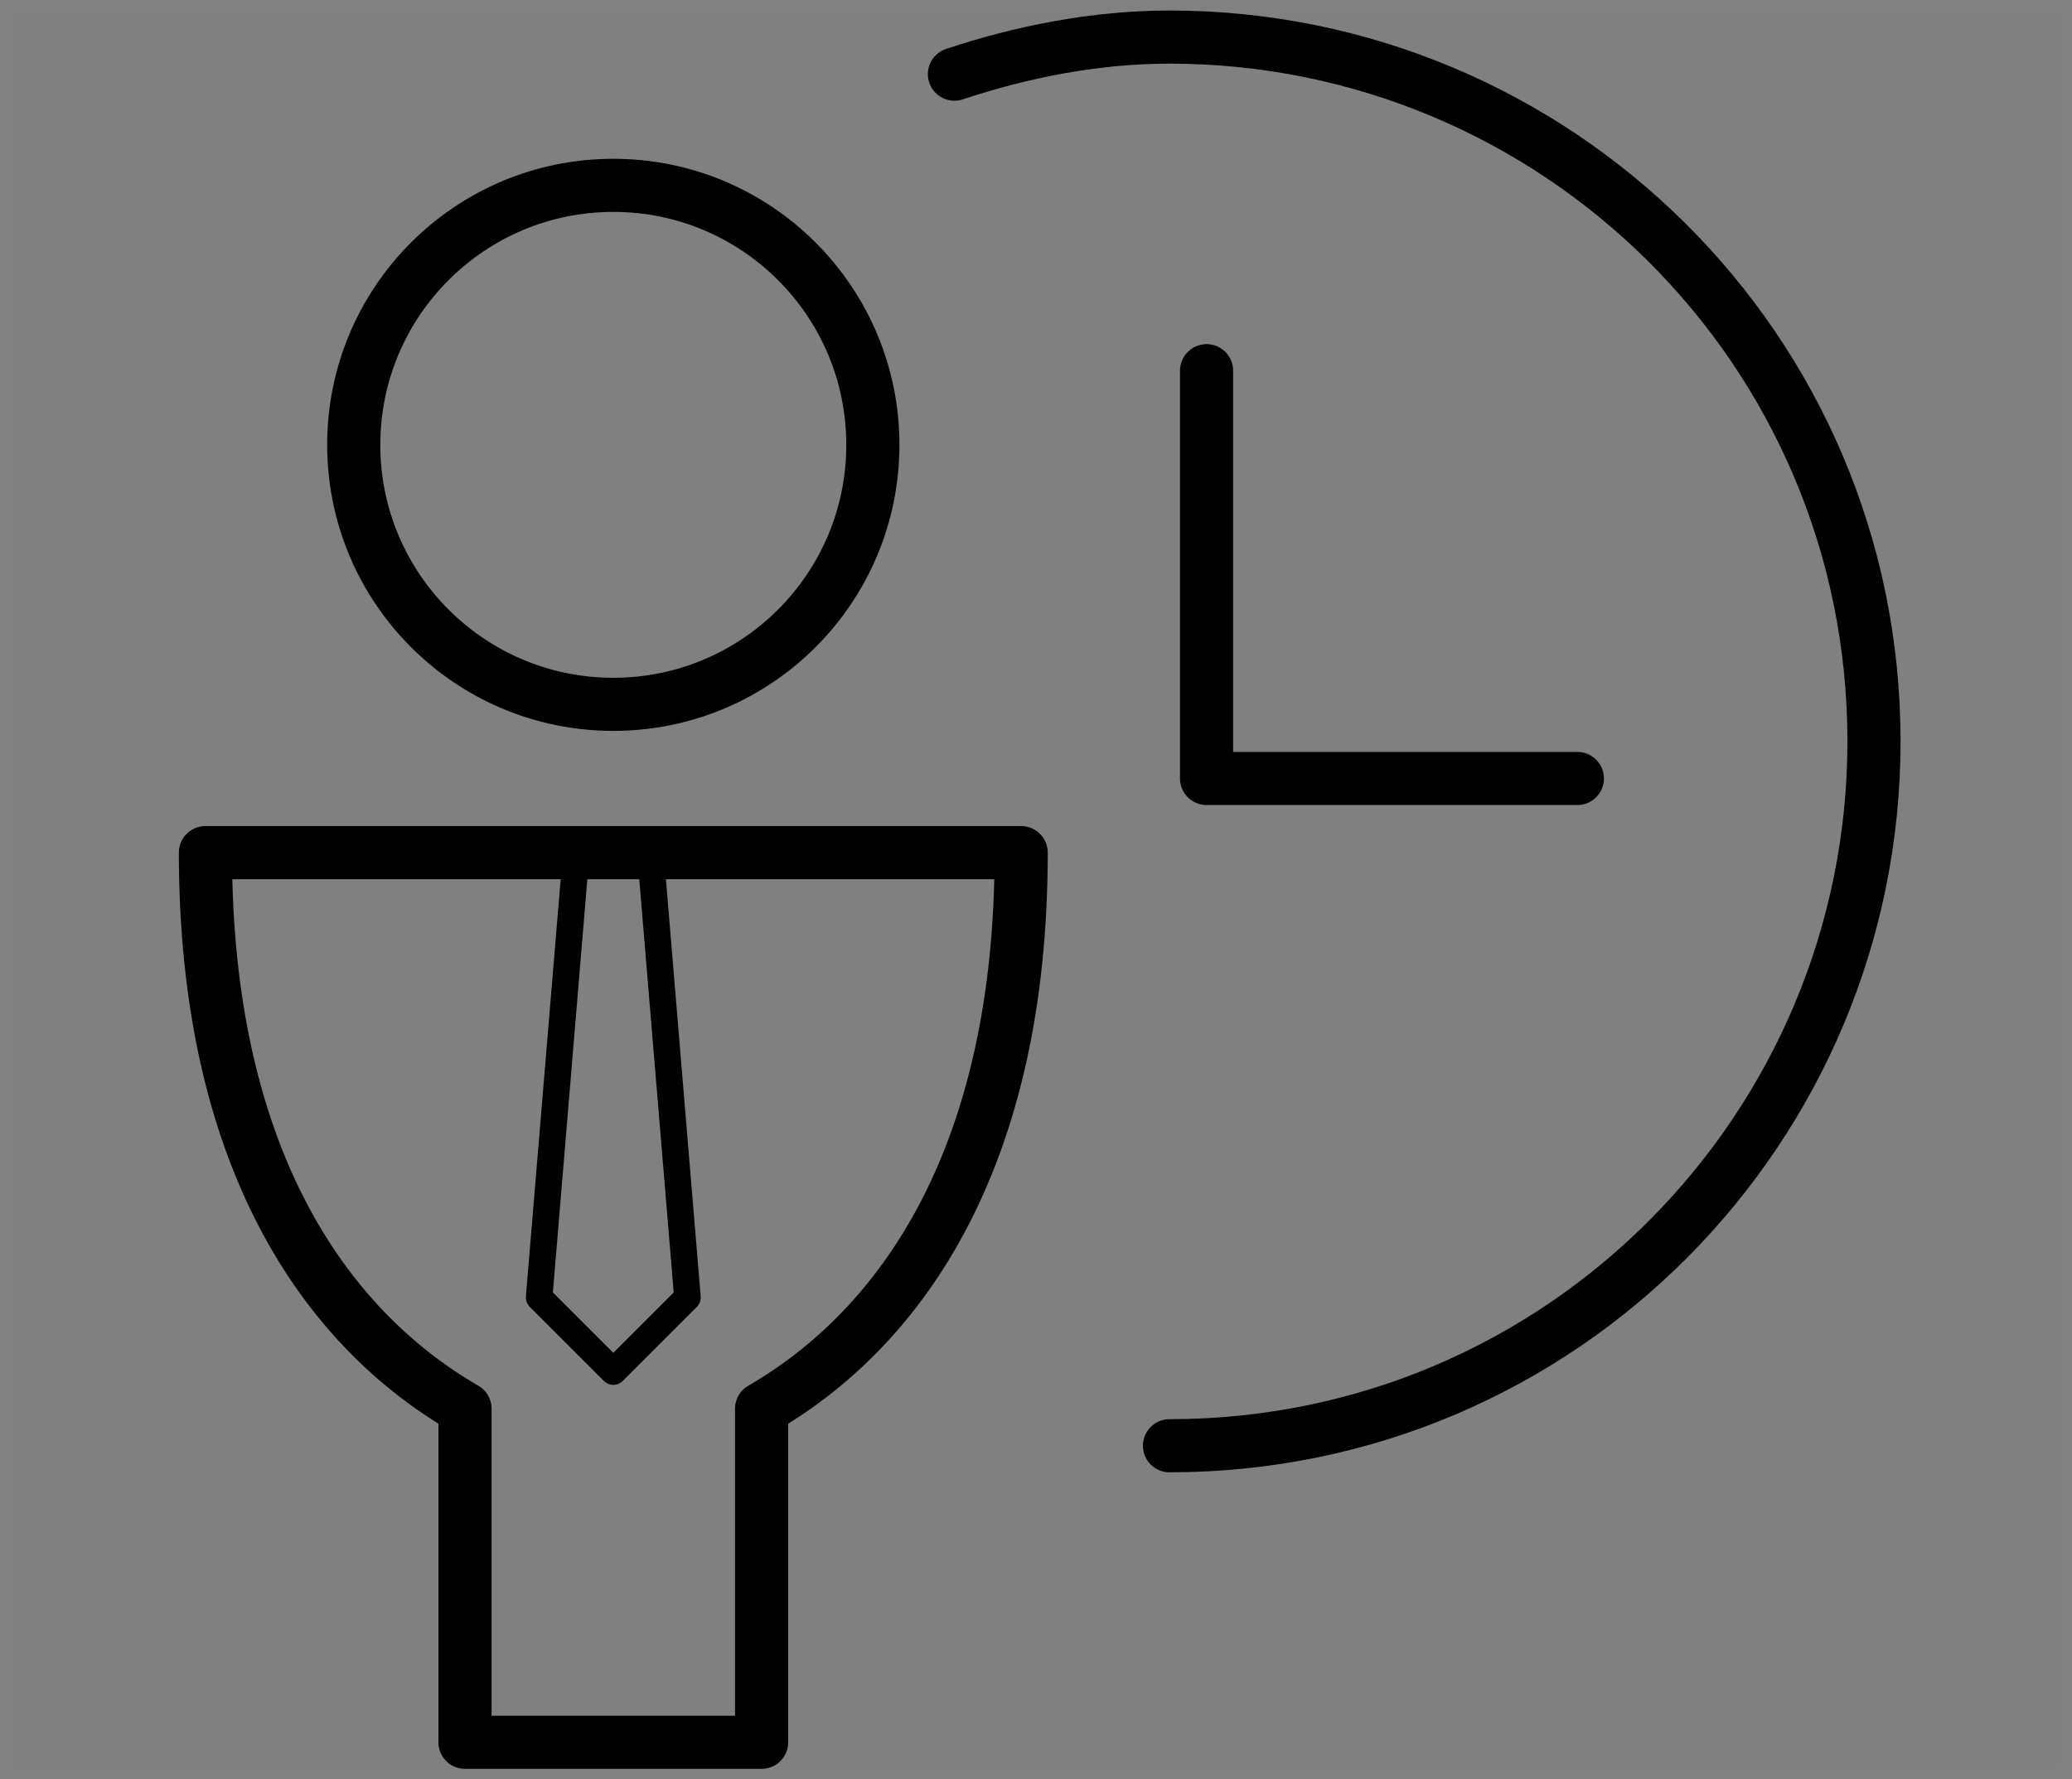
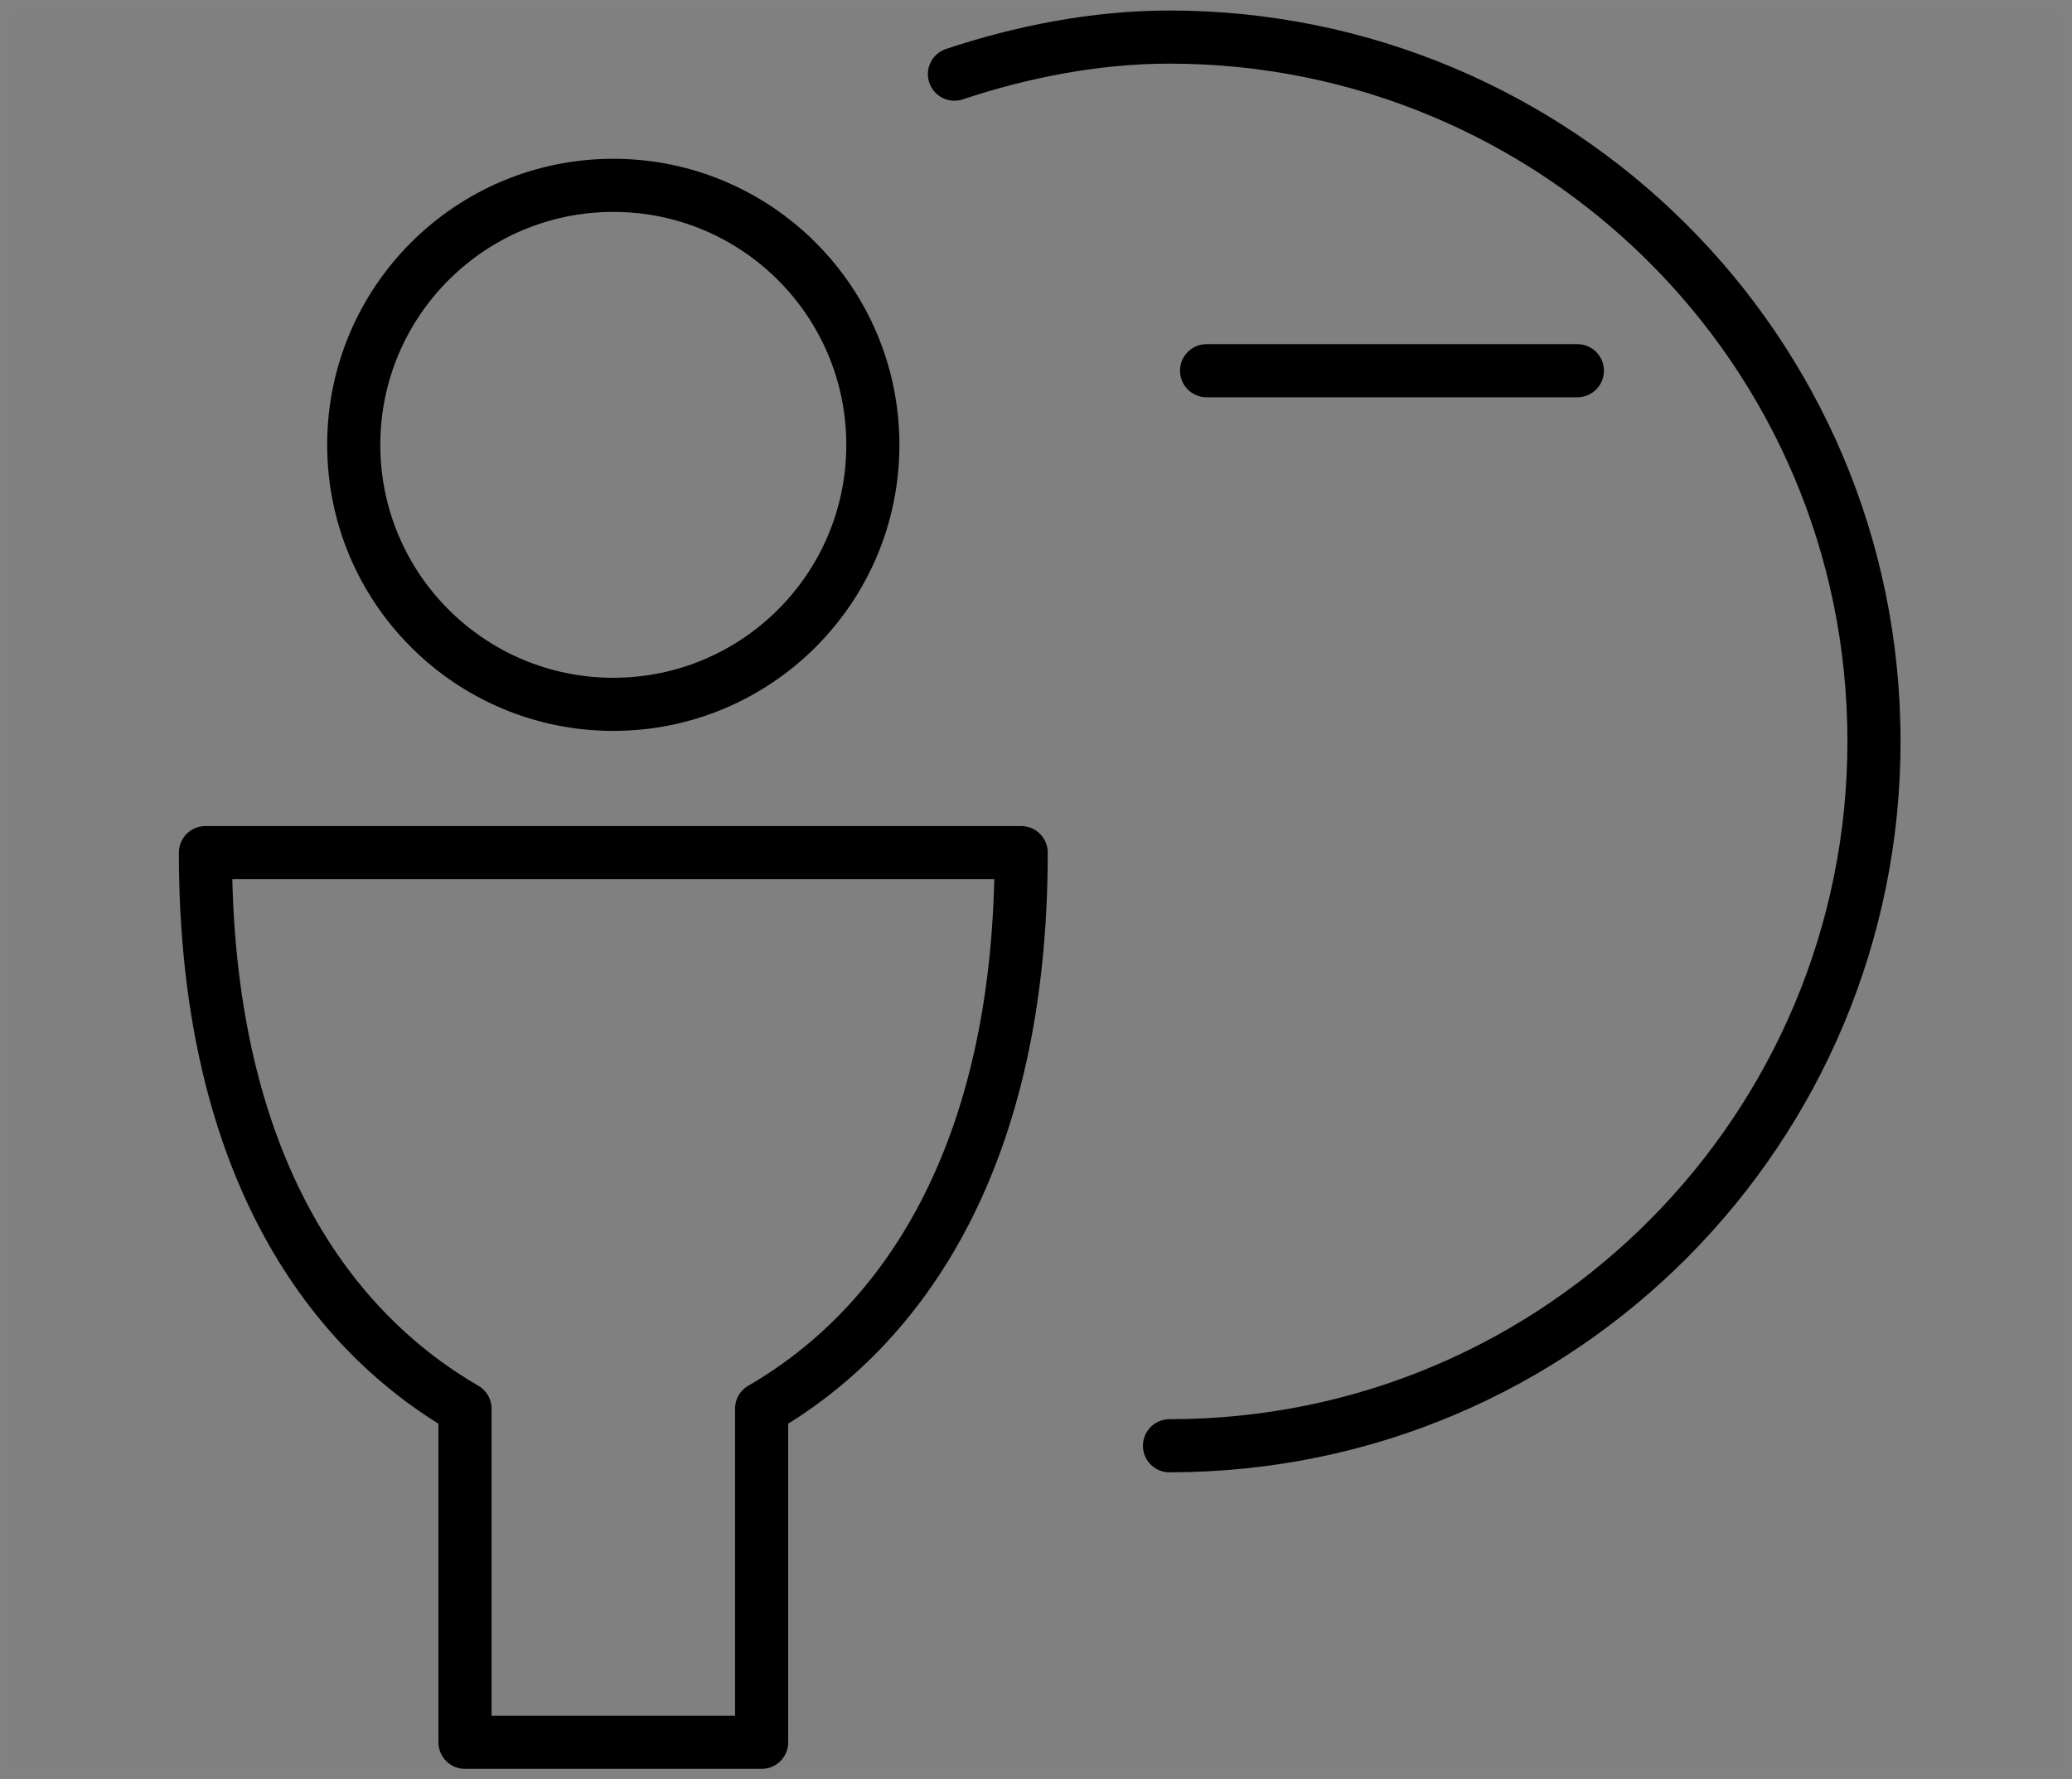
<svg xmlns="http://www.w3.org/2000/svg" width="156" height="134">
  <rect width="100%" height="100%" fill="#808080" stroke="none" />
  <g fill="none" fill-rule="evenodd">
    <path stroke="#FFF" opacity=".01" d="M.5.5h155v133H.5z" />
    <g transform="translate(15.467 2.792)" stroke="#000" stroke-linejoin="round">
      <circle stroke-width="4" cx="30.708" cy="30.708" r="19.542" />
      <path d="M61.417 61.417H0c0 22.892 8.933 35.733 19.542 41.875v25.125H41.875v-25.125c10.608-6.142 19.542-18.983 19.542-41.875z" stroke-width="4" />
-       <path stroke-width="2" d="M33.5 61.417h-5.583l-2.792 33.5L30.708 100.5l5.583-5.583z" />
-       <path stroke-width="4" stroke-linecap="round" d="M75.375 25.125v30.708h27.917" />
+       <path stroke-width="4" stroke-linecap="round" d="M75.375 25.125h27.917" />
      <path d="M56.392 2.792C61.417 1.117 67 0 72.583 0 101.617 0 125.625 23.45 125.625 53.042c0 29.033-23.45 53.042-53.042 53.042" stroke-width="4" stroke-linecap="round" />
    </g>
  </g>
</svg>